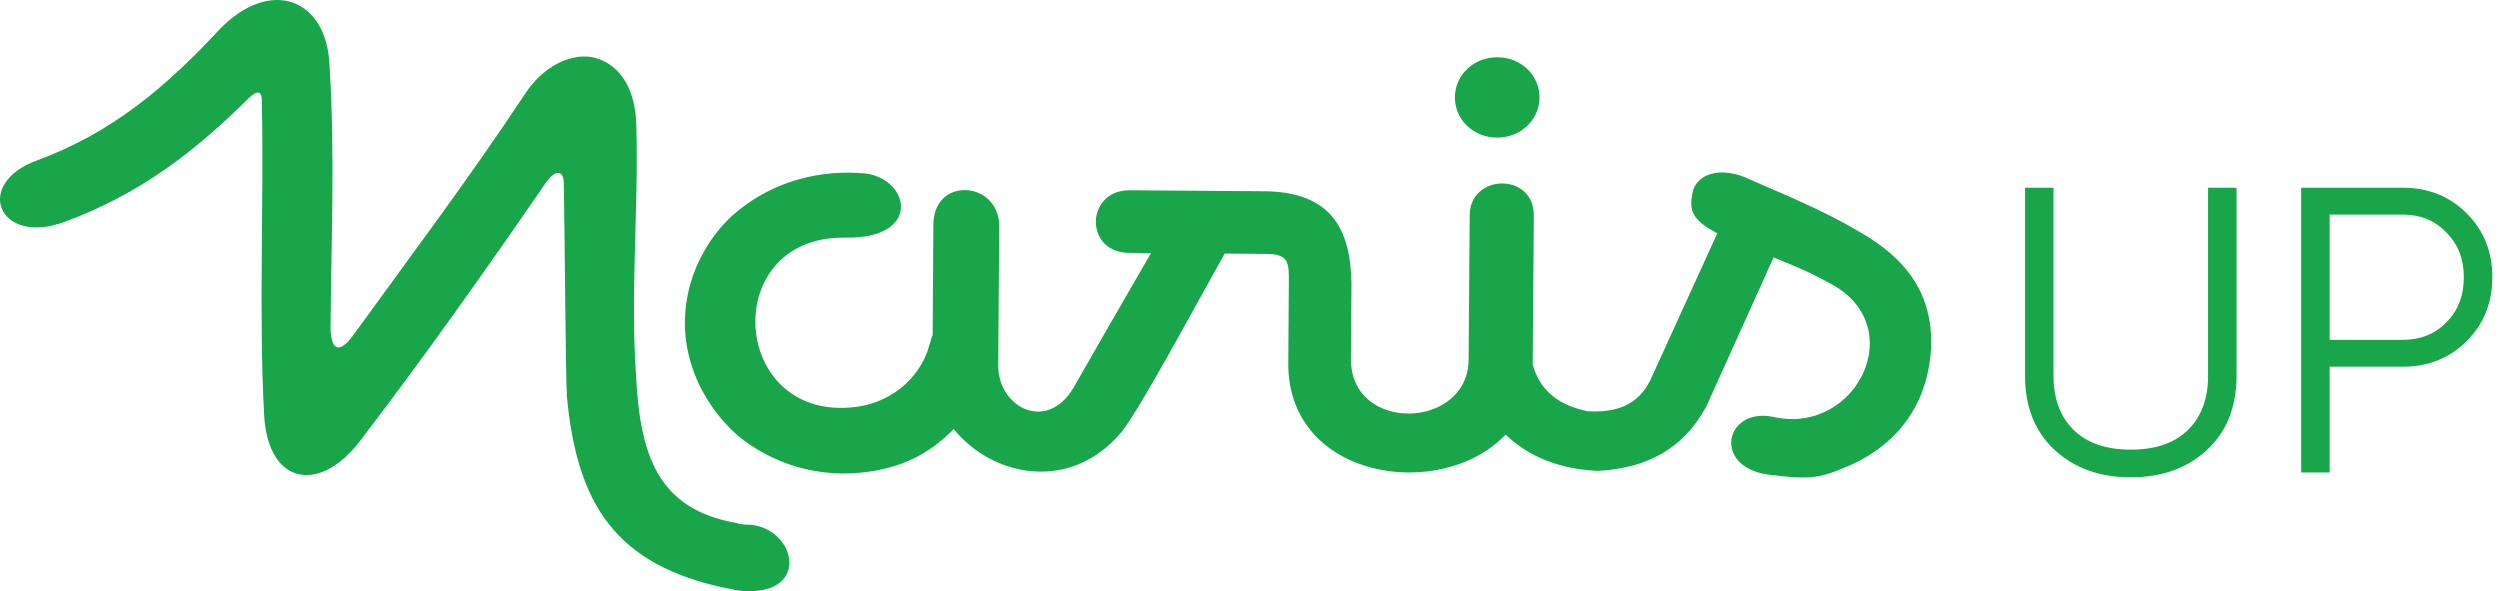
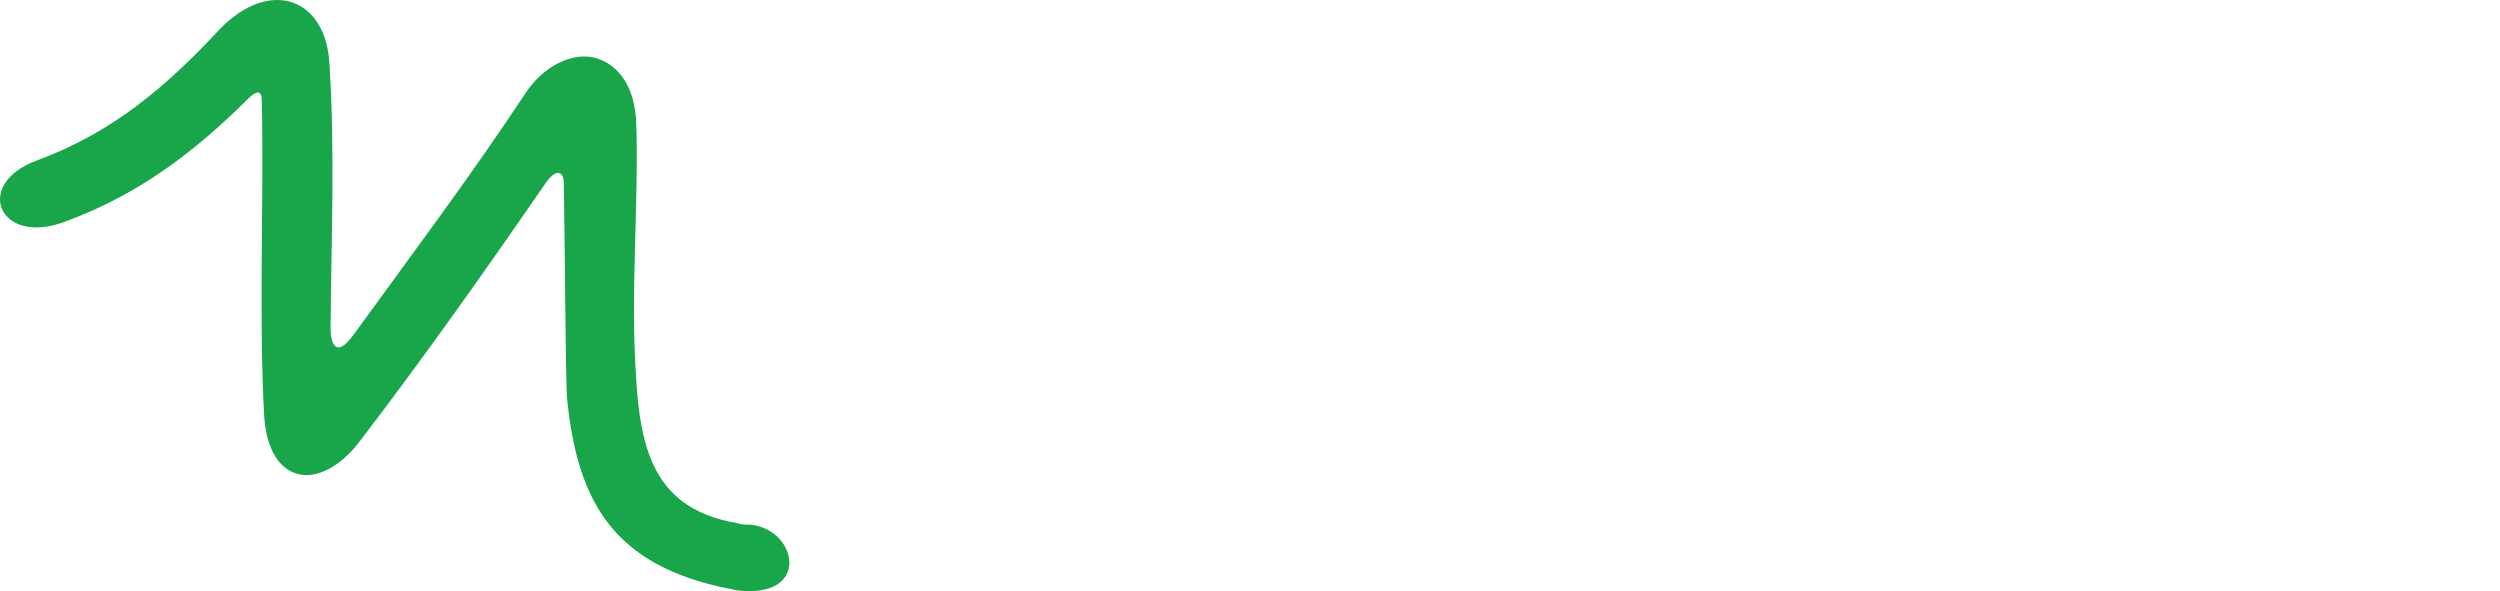
<svg xmlns="http://www.w3.org/2000/svg" width="203" height="48" viewBox="0 0 203 48" fill="none">
-   <path fill-rule="evenodd" clip-rule="evenodd" d="M150.896 18.767C147.99 17.056 144.935 15.822 142.143 14.594C139.614 13.369 137.694 14.208 137.437 15.65C137.159 16.986 137.291 17.827 139.445 18.941L134.001 30.881C132.973 32.942 131.185 33.523 128.89 33.391C126.602 32.891 125.078 31.793 124.455 29.612L124.546 17.503C124.571 13.99 119.368 14.08 119.34 17.463L119.25 29.204C119.21 34.896 109.649 35.202 109.697 29.139L109.741 22.968C109.649 18.489 108.023 15.685 102.915 15.532L91.725 15.451C88.15 15.423 88.002 20.513 91.695 20.534L93.464 20.548C91.151 24.531 88.173 29.713 87.145 31.524C84.961 35.148 81.027 33.053 81.055 29.66L81.138 18.406C81.166 14.652 75.698 14.254 75.789 18.371L75.731 27.21C75.599 27.453 75.59 27.685 75.46 28.055C74.684 30.841 72.111 32.884 69.052 33.09C59.25 33.882 58.474 19.228 68.524 19.295C74.883 19.453 73.906 14.606 70.342 14.096C66.531 13.71 62.83 14.775 60.005 17.051C58.606 18.133 57.446 19.698 56.673 21.382C54.331 26.58 56.08 31.923 59.868 35.336C62.654 37.649 66.463 38.891 70.546 38.302C73.728 37.853 75.77 36.533 77.445 34.84C80.601 38.747 86.955 40.011 91.072 35.07C92.603 33.136 96.602 25.663 99.446 20.59L102.885 20.62C104.679 20.636 104.67 21.356 104.652 23.061L104.608 29.477C104.533 38.914 116.994 40.815 122.256 35.287C124.15 37.119 126.688 38.096 129.742 38.235C133.818 38.027 136.766 36.353 138.567 32.974L144.016 20.9C145.528 21.523 146.797 22.009 148.571 22.996C155.169 26.418 150.766 35.357 144.03 33.861C139.975 32.986 138.919 38.175 143.991 38.583C146.156 38.835 147.434 38.967 149.352 38.136C153.816 36.473 156.526 33.097 156.806 28.248C156.97 23.892 154.824 20.979 150.896 18.767Z" fill="#19A64A" />
  <path fill-rule="evenodd" clip-rule="evenodd" d="M60.962 42.607C60.58 42.607 60.197 42.605 59.82 42.472C53.327 41.345 51.97 36.855 51.641 30.431C51.185 23.644 51.863 16.872 51.669 10.09C51.567 6.7 49.923 4.986 48.014 4.627C46.238 4.358 44.066 5.433 42.647 7.6C38.27 14.233 33.379 20.742 28.75 27.124C27.208 29.292 26.828 27.719 26.842 26.636C26.895 19.607 27.208 12.461 26.759 5.315C26.541 -0.134 21.965 -1.859 17.866 2.346C13.501 7.042 9.143 10.761 3.009 13.024C-2.218 14.923 -0.101 20.017 5.269 18.005C11.392 15.745 15.875 12.267 20.235 7.932C20.872 7.336 21.268 7.341 21.259 8.184C21.442 16.662 21.002 25.253 21.447 33.731C21.789 39.427 25.976 40.057 29.204 35.845C34.458 28.981 39.481 21.87 44.377 14.763C45.291 13.559 45.789 14.047 45.782 14.883C45.866 19.487 45.921 30.151 46.032 32.207C46.854 40.81 49.855 45.916 59.141 47.794C59.405 47.794 59.651 47.928 59.783 47.928C65.892 48.7 64.789 43.003 60.962 42.607Z" fill="#19A64A" />
-   <path fill-rule="evenodd" clip-rule="evenodd" d="M121.552 11.174C123.456 11.188 124.991 9.752 125.007 7.937C125.024 6.121 123.509 4.653 121.599 4.649C119.691 4.632 118.148 6.073 118.137 7.891C118.123 9.704 119.637 11.167 121.552 11.174Z" fill="#19A64A" />
-   <path d="M164.434 15.244H166.745V30.502C166.745 32.373 167.289 33.844 168.38 34.911C169.468 35.979 171.015 36.511 173.02 36.511C175.023 36.511 176.57 35.979 177.661 34.911C178.752 33.844 179.296 32.373 179.296 30.502V15.244H181.607V30.502C181.607 33.033 180.815 35.039 179.229 36.511C177.622 38.01 175.551 38.758 173.02 38.758C170.487 38.758 168.419 38.01 166.812 36.511C165.226 35.036 164.434 33.033 164.434 30.502V15.244Z" fill="#19A64A" />
-   <path d="M195.111 15.244C197.179 15.244 198.909 15.937 200.296 17.324C201.683 18.711 202.378 20.441 202.378 22.509C202.378 24.576 201.685 26.306 200.296 27.693C198.909 29.08 197.179 29.775 195.111 29.775H189.167V38.362H186.855V15.244H195.111ZM195.111 27.596C196.542 27.596 197.721 27.121 198.645 26.177C199.592 25.229 200.064 24.007 200.064 22.511C200.064 21.036 199.589 19.825 198.645 18.878C197.721 17.91 196.542 17.423 195.111 17.423H189.167V27.596H195.111Z" fill="#19A64A" />
</svg>